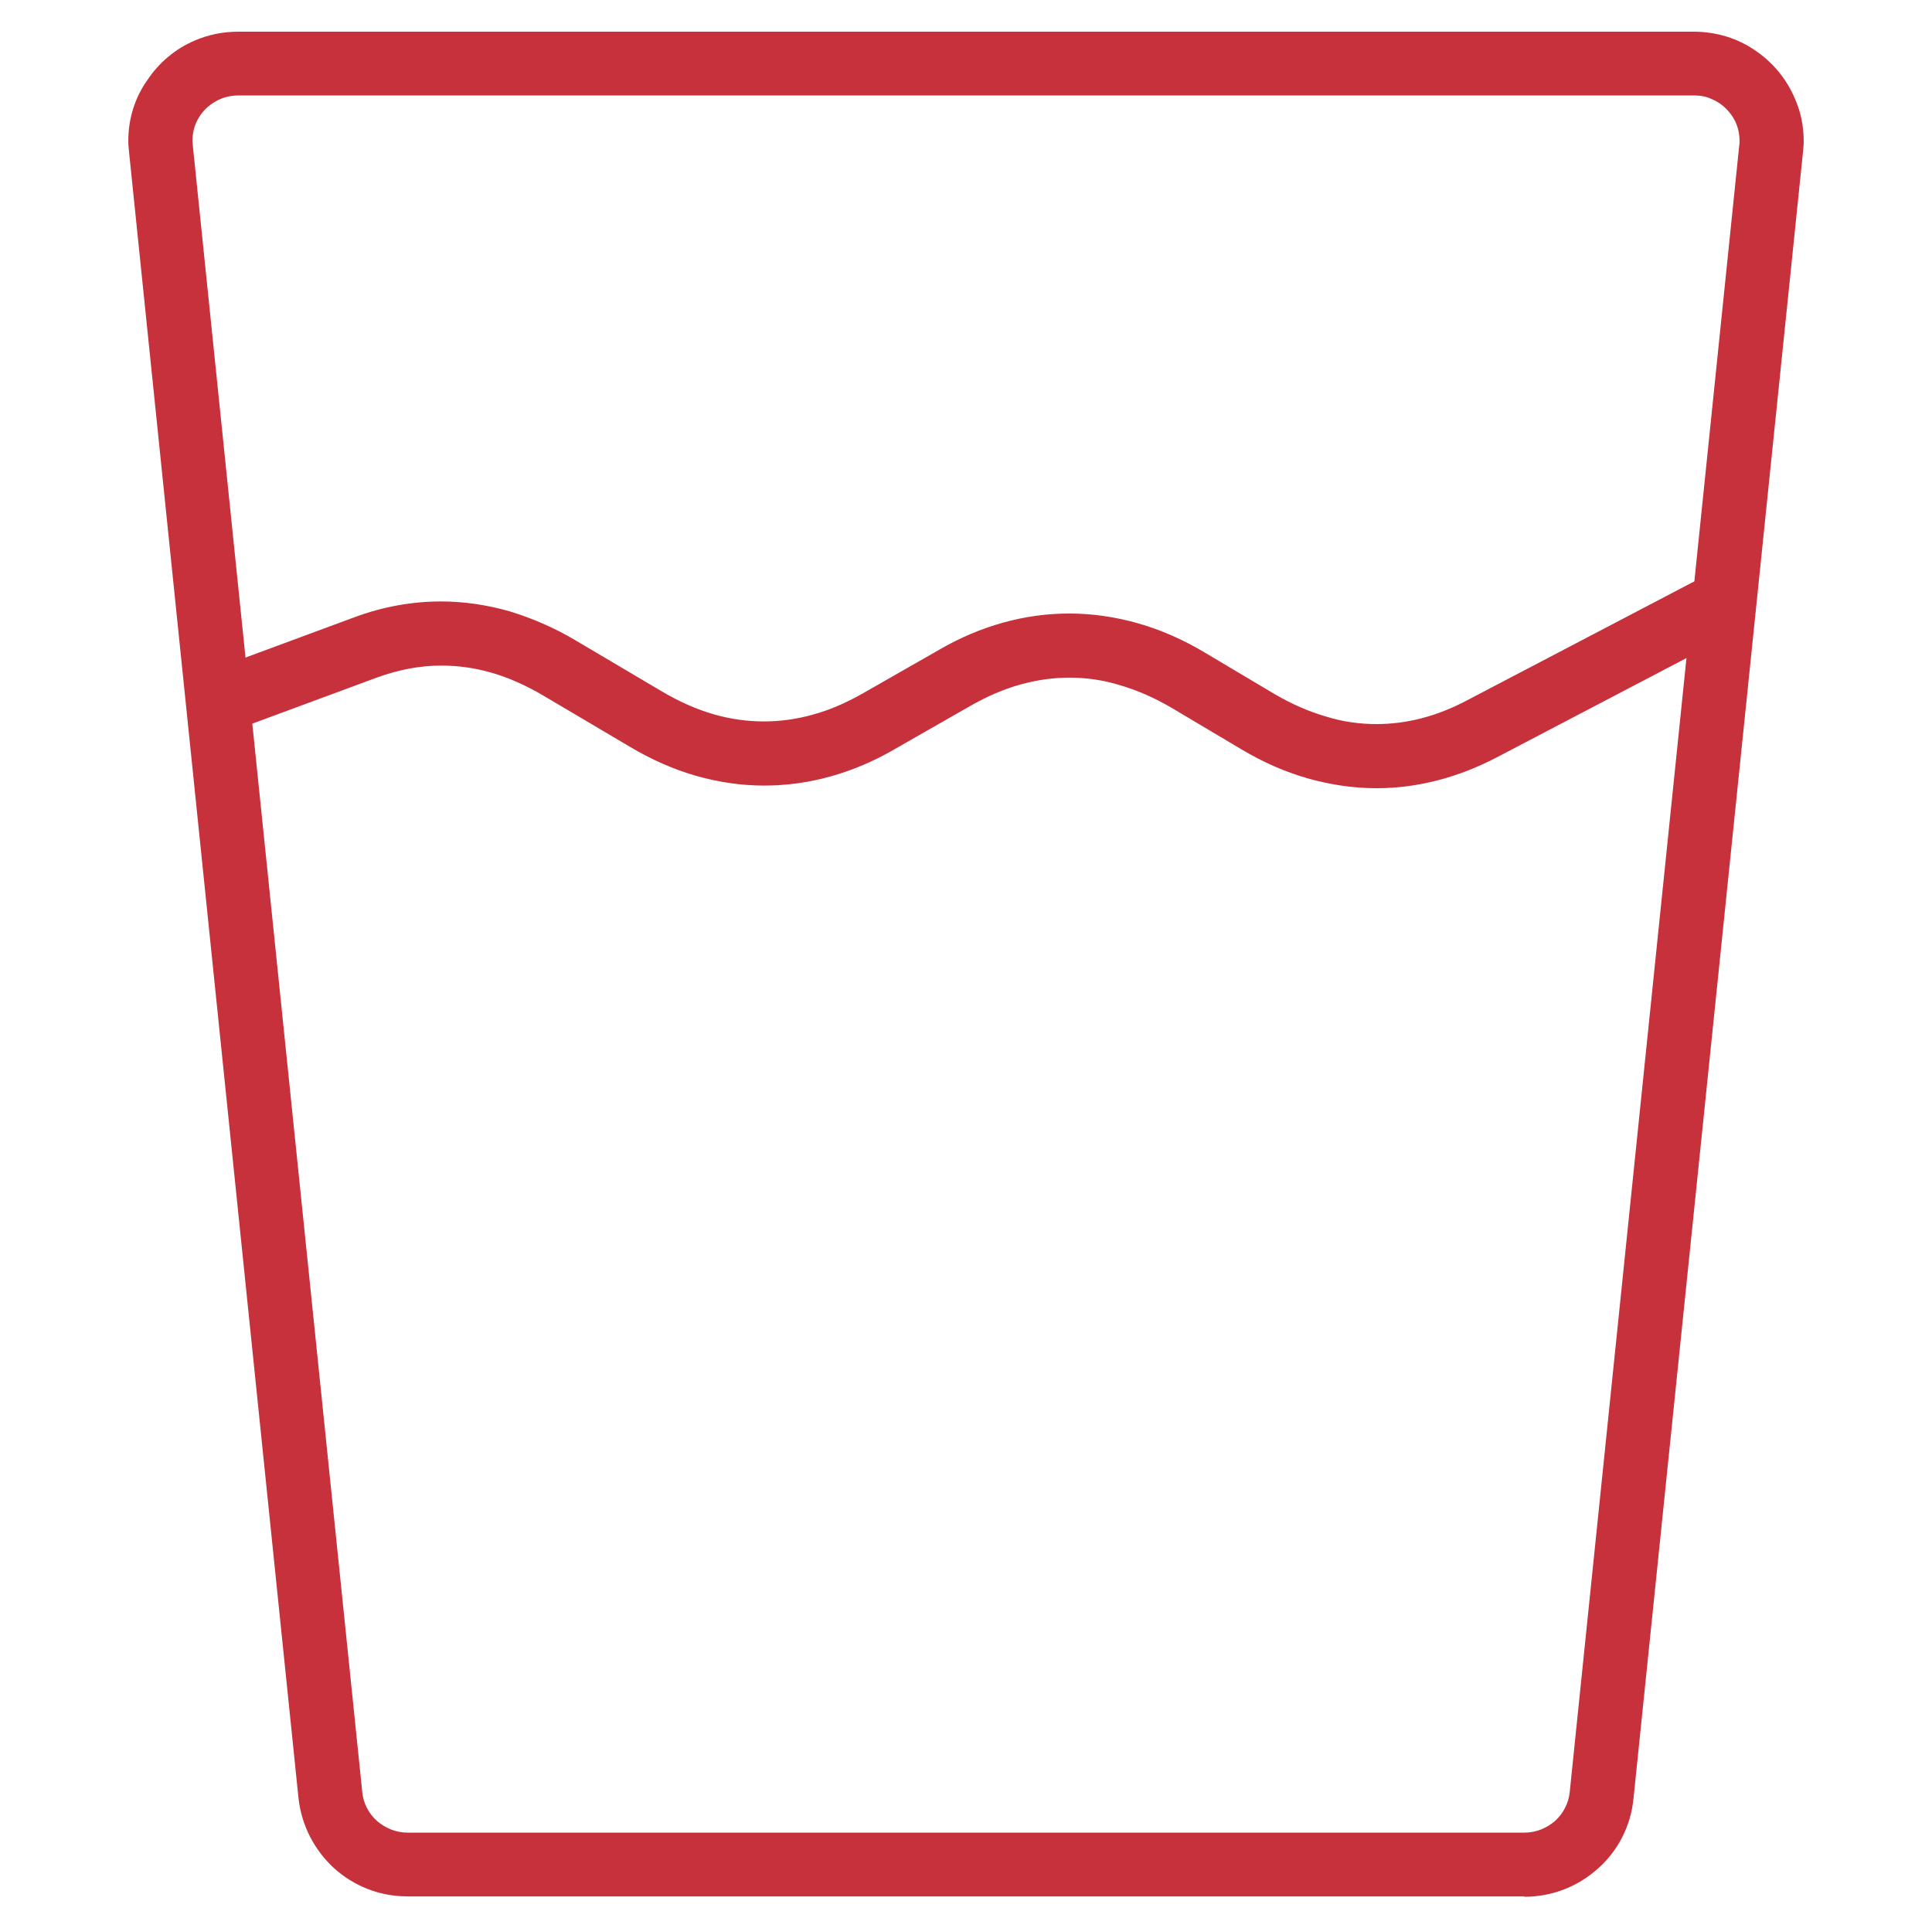
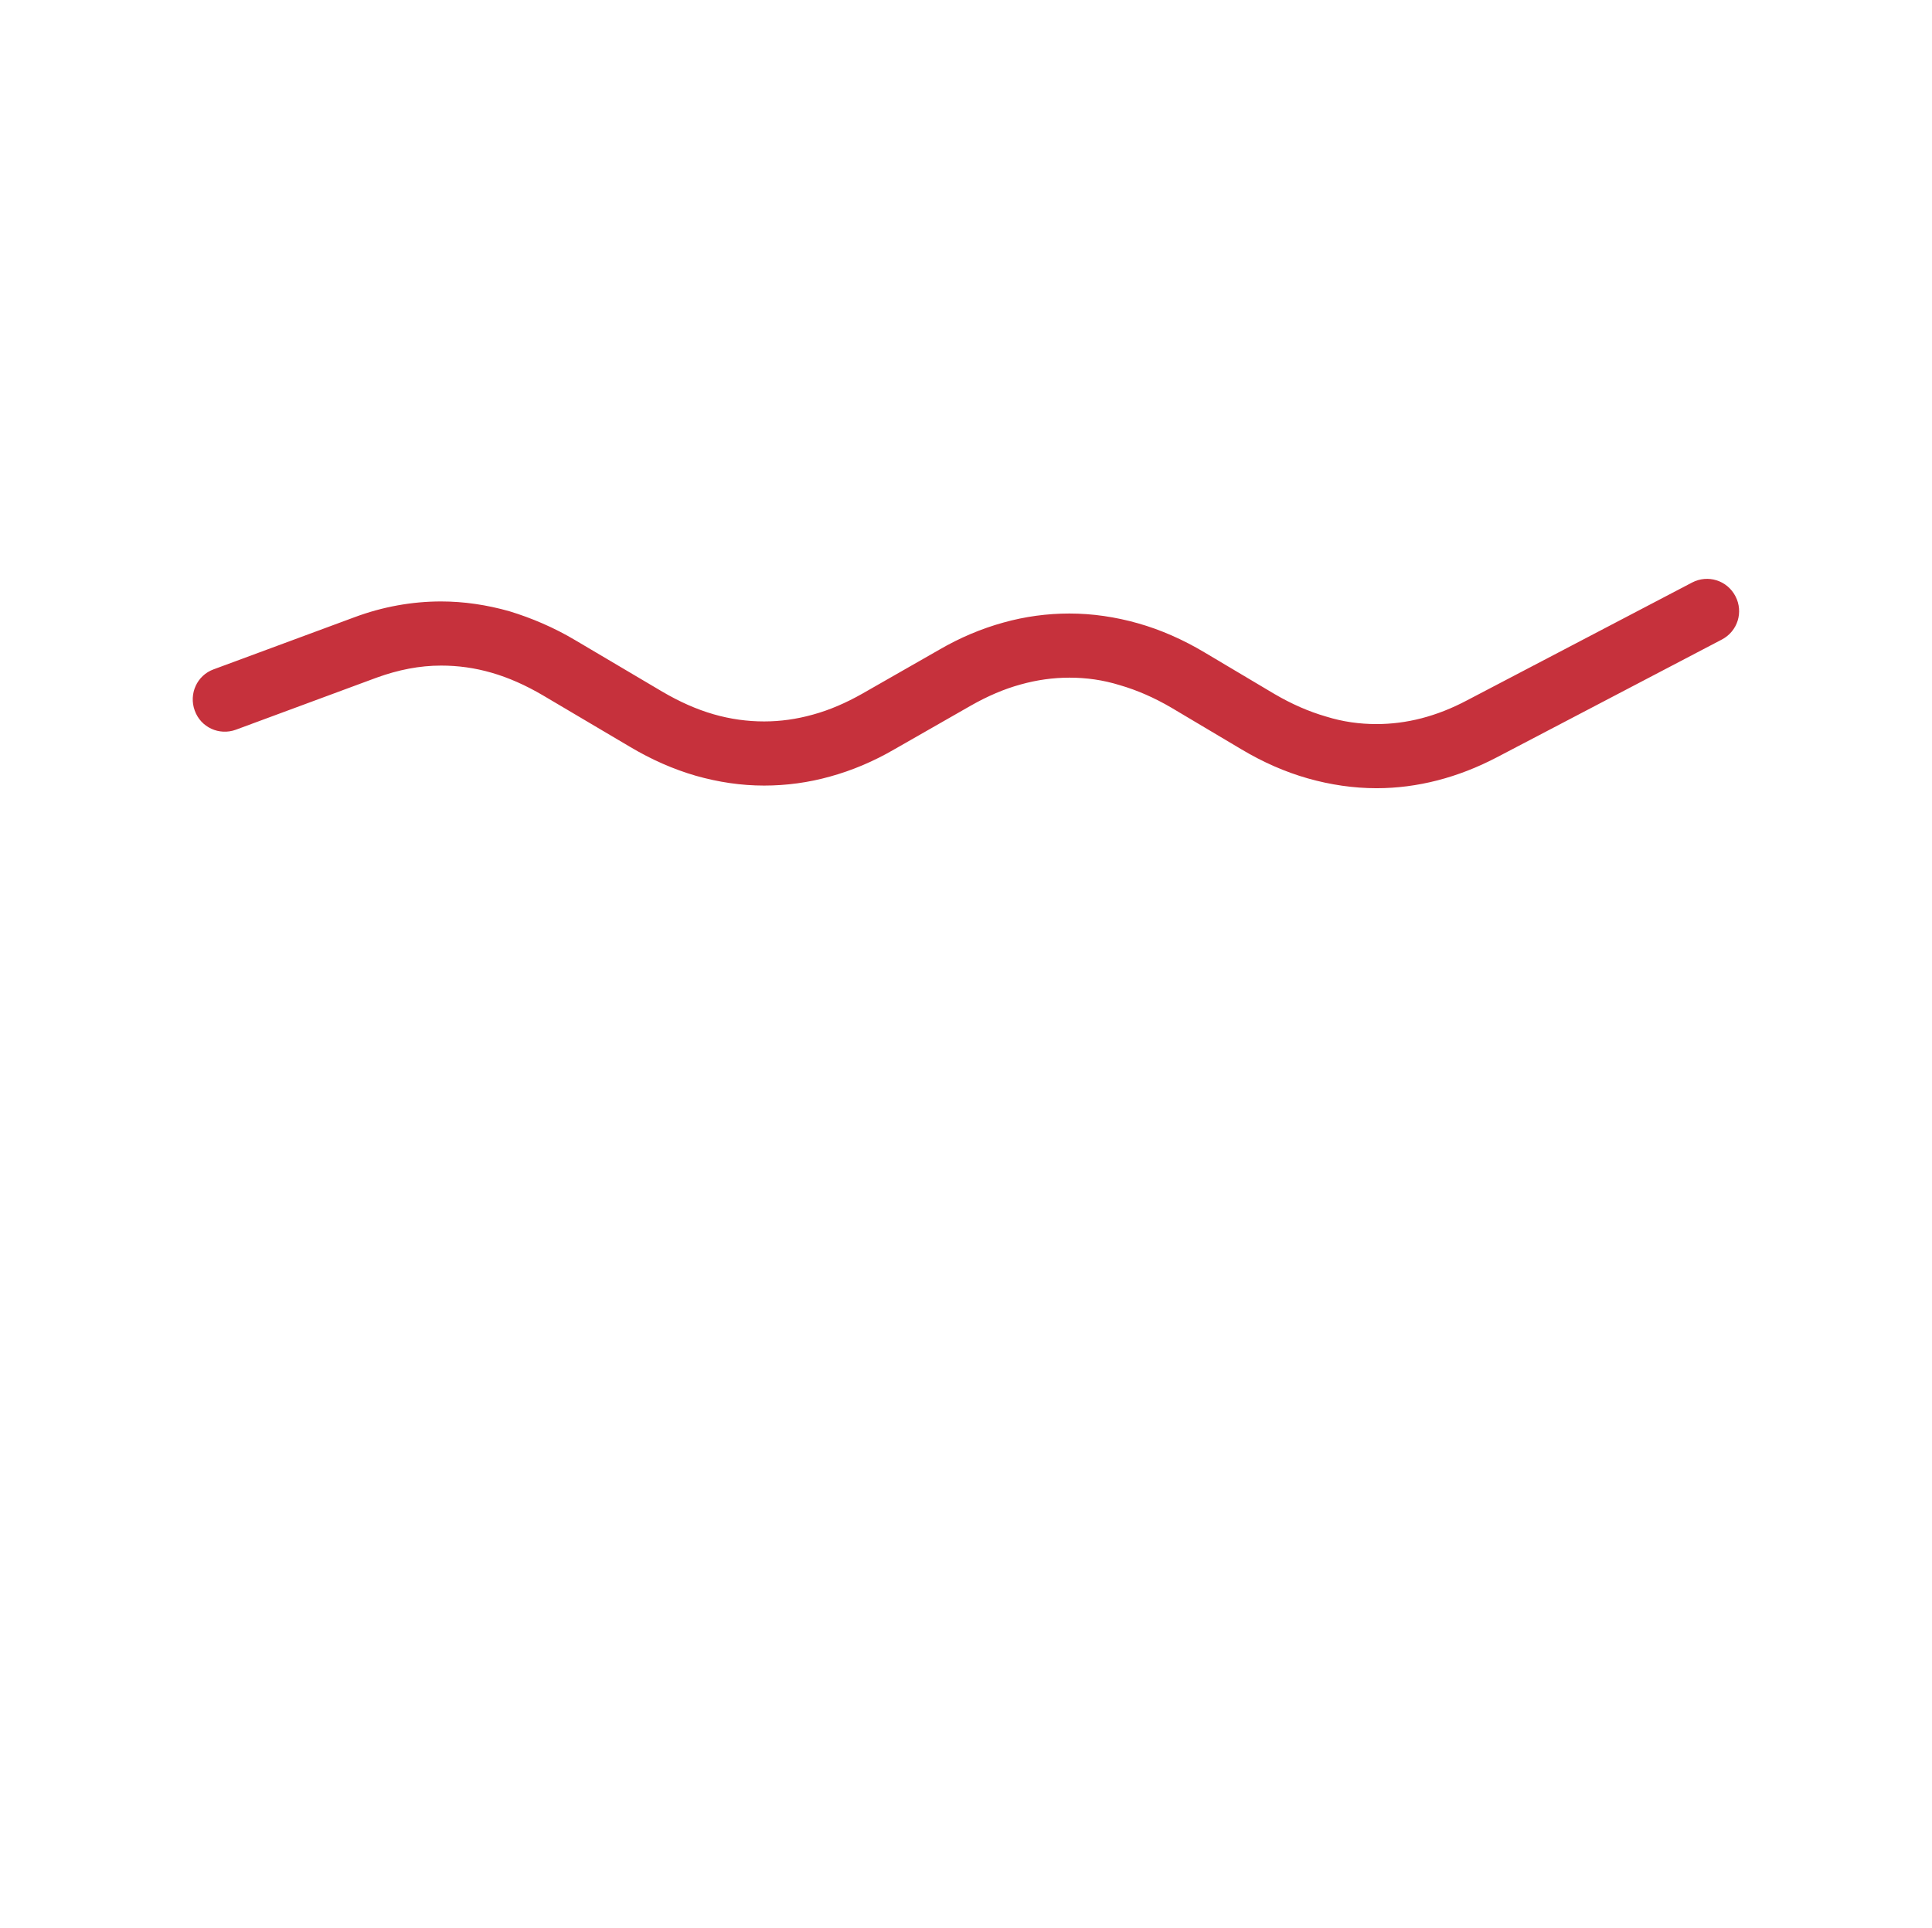
<svg xmlns="http://www.w3.org/2000/svg" version="1.1" id="Livello_1" x="0px" y="0px" viewBox="0 0 512 511" style="enable-background:new 0 0 512 511;" xml:space="preserve">
  <style type="text/css">
	.st0{fill:#C6313C;}
</style>
  <g>
-     <path class="st0" d="M404,494.2v-8.5H108c-3.1,0-5.9-1.2-8.1-3.1c-2.2-2-3.6-4.6-3.9-7.7l0,0L51.1,38.6c0-0.4-0.1-0.9-0.1-1.3   c0-1.6,0.3-3.2,0.9-4.6c0.9-2.1,2.4-4,4.4-5.3c1.9-1.3,4.2-2.1,6.8-2.1h385.9c1.7,0,3.3,0.3,4.7,1c2.2,0.9,4,2.5,5.3,4.4   c1.3,1.9,2,4.2,2,6.7c0,0.4,0,0.8-0.1,1.3L416,474.9l0,0c-0.3,3.1-1.8,5.8-3.9,7.7c-2.2,1.9-5,3.1-8.1,3.1V494.2v8.5   c7.4,0,14.3-2.8,19.5-7.5c5.2-4.6,8.7-11.2,9.4-18.6l0,0l44.9-436.2c0.1-1,0.2-2,0.2-3c0-4-0.8-7.8-2.3-11.2   c-2.2-5.2-5.8-9.6-10.5-12.8c-4.6-3.2-10.3-5-16.3-5H63.1c-4,0-7.9,0.8-11.4,2.3c-5.2,2.2-9.6,5.9-12.7,10.6   C35.8,25.8,34,31.4,34,37.3c0,1,0.1,2,0.2,3l44.9,436.2l0,0c0.8,7.4,4.3,13.9,9.4,18.6c5.2,4.7,12,7.5,19.5,7.5h296V494.2z" />
    <path class="st0" d="M62.5,193.4l37.3-13.8c5.8-2.1,11.4-3.2,17.1-3.2c4.5,0,8.9,0.6,13.4,1.9c4.5,1.3,9,3.3,13.6,6l23,13.6   c5.7,3.4,11.6,6,17.5,7.7c6,1.7,12,2.6,18.1,2.6c5.9,0,11.8-0.8,17.5-2.4c5.8-1.6,11.5-4,17-7.2l20.3-11.6   c4.4-2.5,8.8-4.4,13.2-5.6c4.3-1.2,8.6-1.8,12.9-1.8c4.5,0,8.9,0.6,13.4,2c4.5,1.3,9.1,3.3,13.7,6l18.5,11c5.7,3.4,11.6,6,17.6,7.7   c6,1.7,12.1,2.6,18.2,2.6c10.8,0,21.6-2.8,31.9-8.2l59.6-31.2c4.2-2.2,5.8-7.3,3.6-11.5c-2.2-4.2-7.3-5.8-11.5-3.6l-59.6,31.2   c-8.1,4.3-16.1,6.3-24,6.3c-4.5,0-8.9-0.6-13.4-2c-4.5-1.3-9.1-3.3-13.7-6l-18.5-11c-5.7-3.4-11.6-6-17.6-7.7   c-6-1.7-12.1-2.6-18.2-2.6c-5.9,0-11.8,0.8-17.5,2.4c-5.8,1.6-11.5,4-17,7.2l-20.3,11.6c-4.4,2.5-8.8,4.4-13.2,5.6   c-4.3,1.2-8.6,1.8-12.9,1.8c-4.4,0-8.9-0.6-13.4-1.9c-4.5-1.3-9-3.3-13.6-6l-23-13.6c-5.7-3.4-11.6-5.9-17.5-7.7   c-6-1.7-12.1-2.6-18.1-2.6c-7.7,0-15.5,1.4-23,4.2l-37.3,13.8c-4.4,1.6-6.6,6.5-5,10.9C53.2,192.8,58.1,195,62.5,193.4L62.5,193.4z   " />
  </g>
</svg>